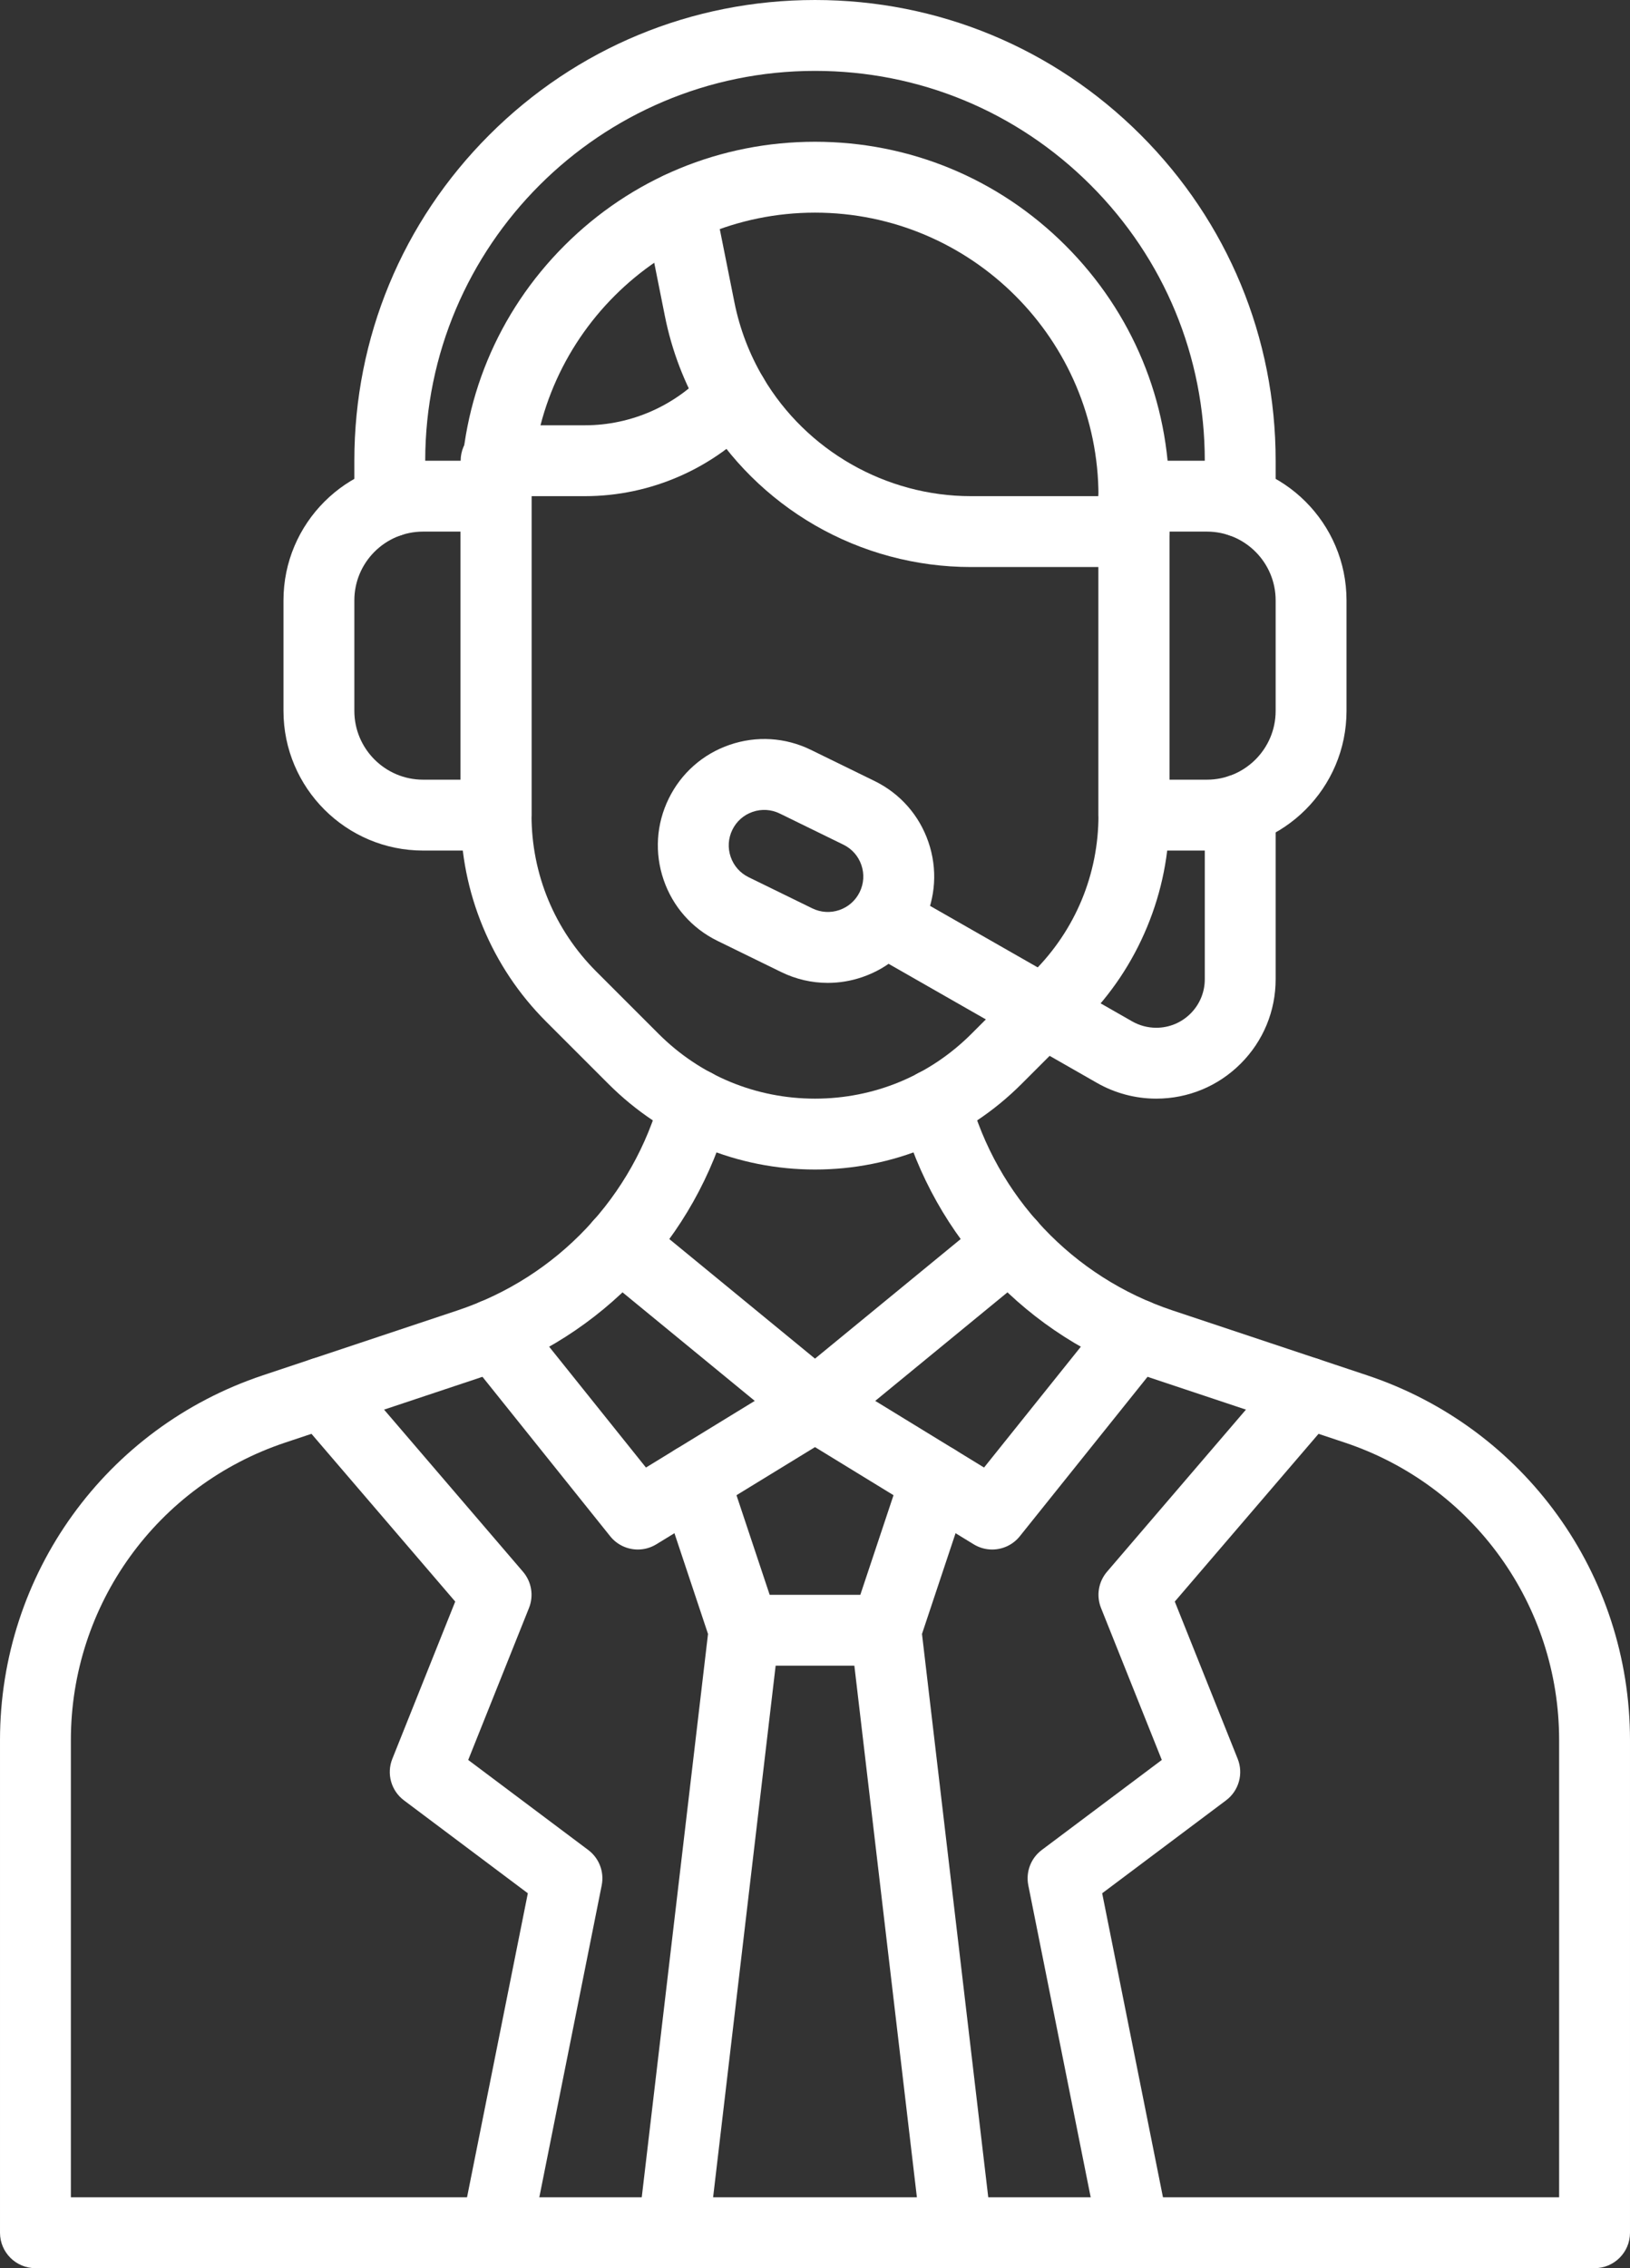
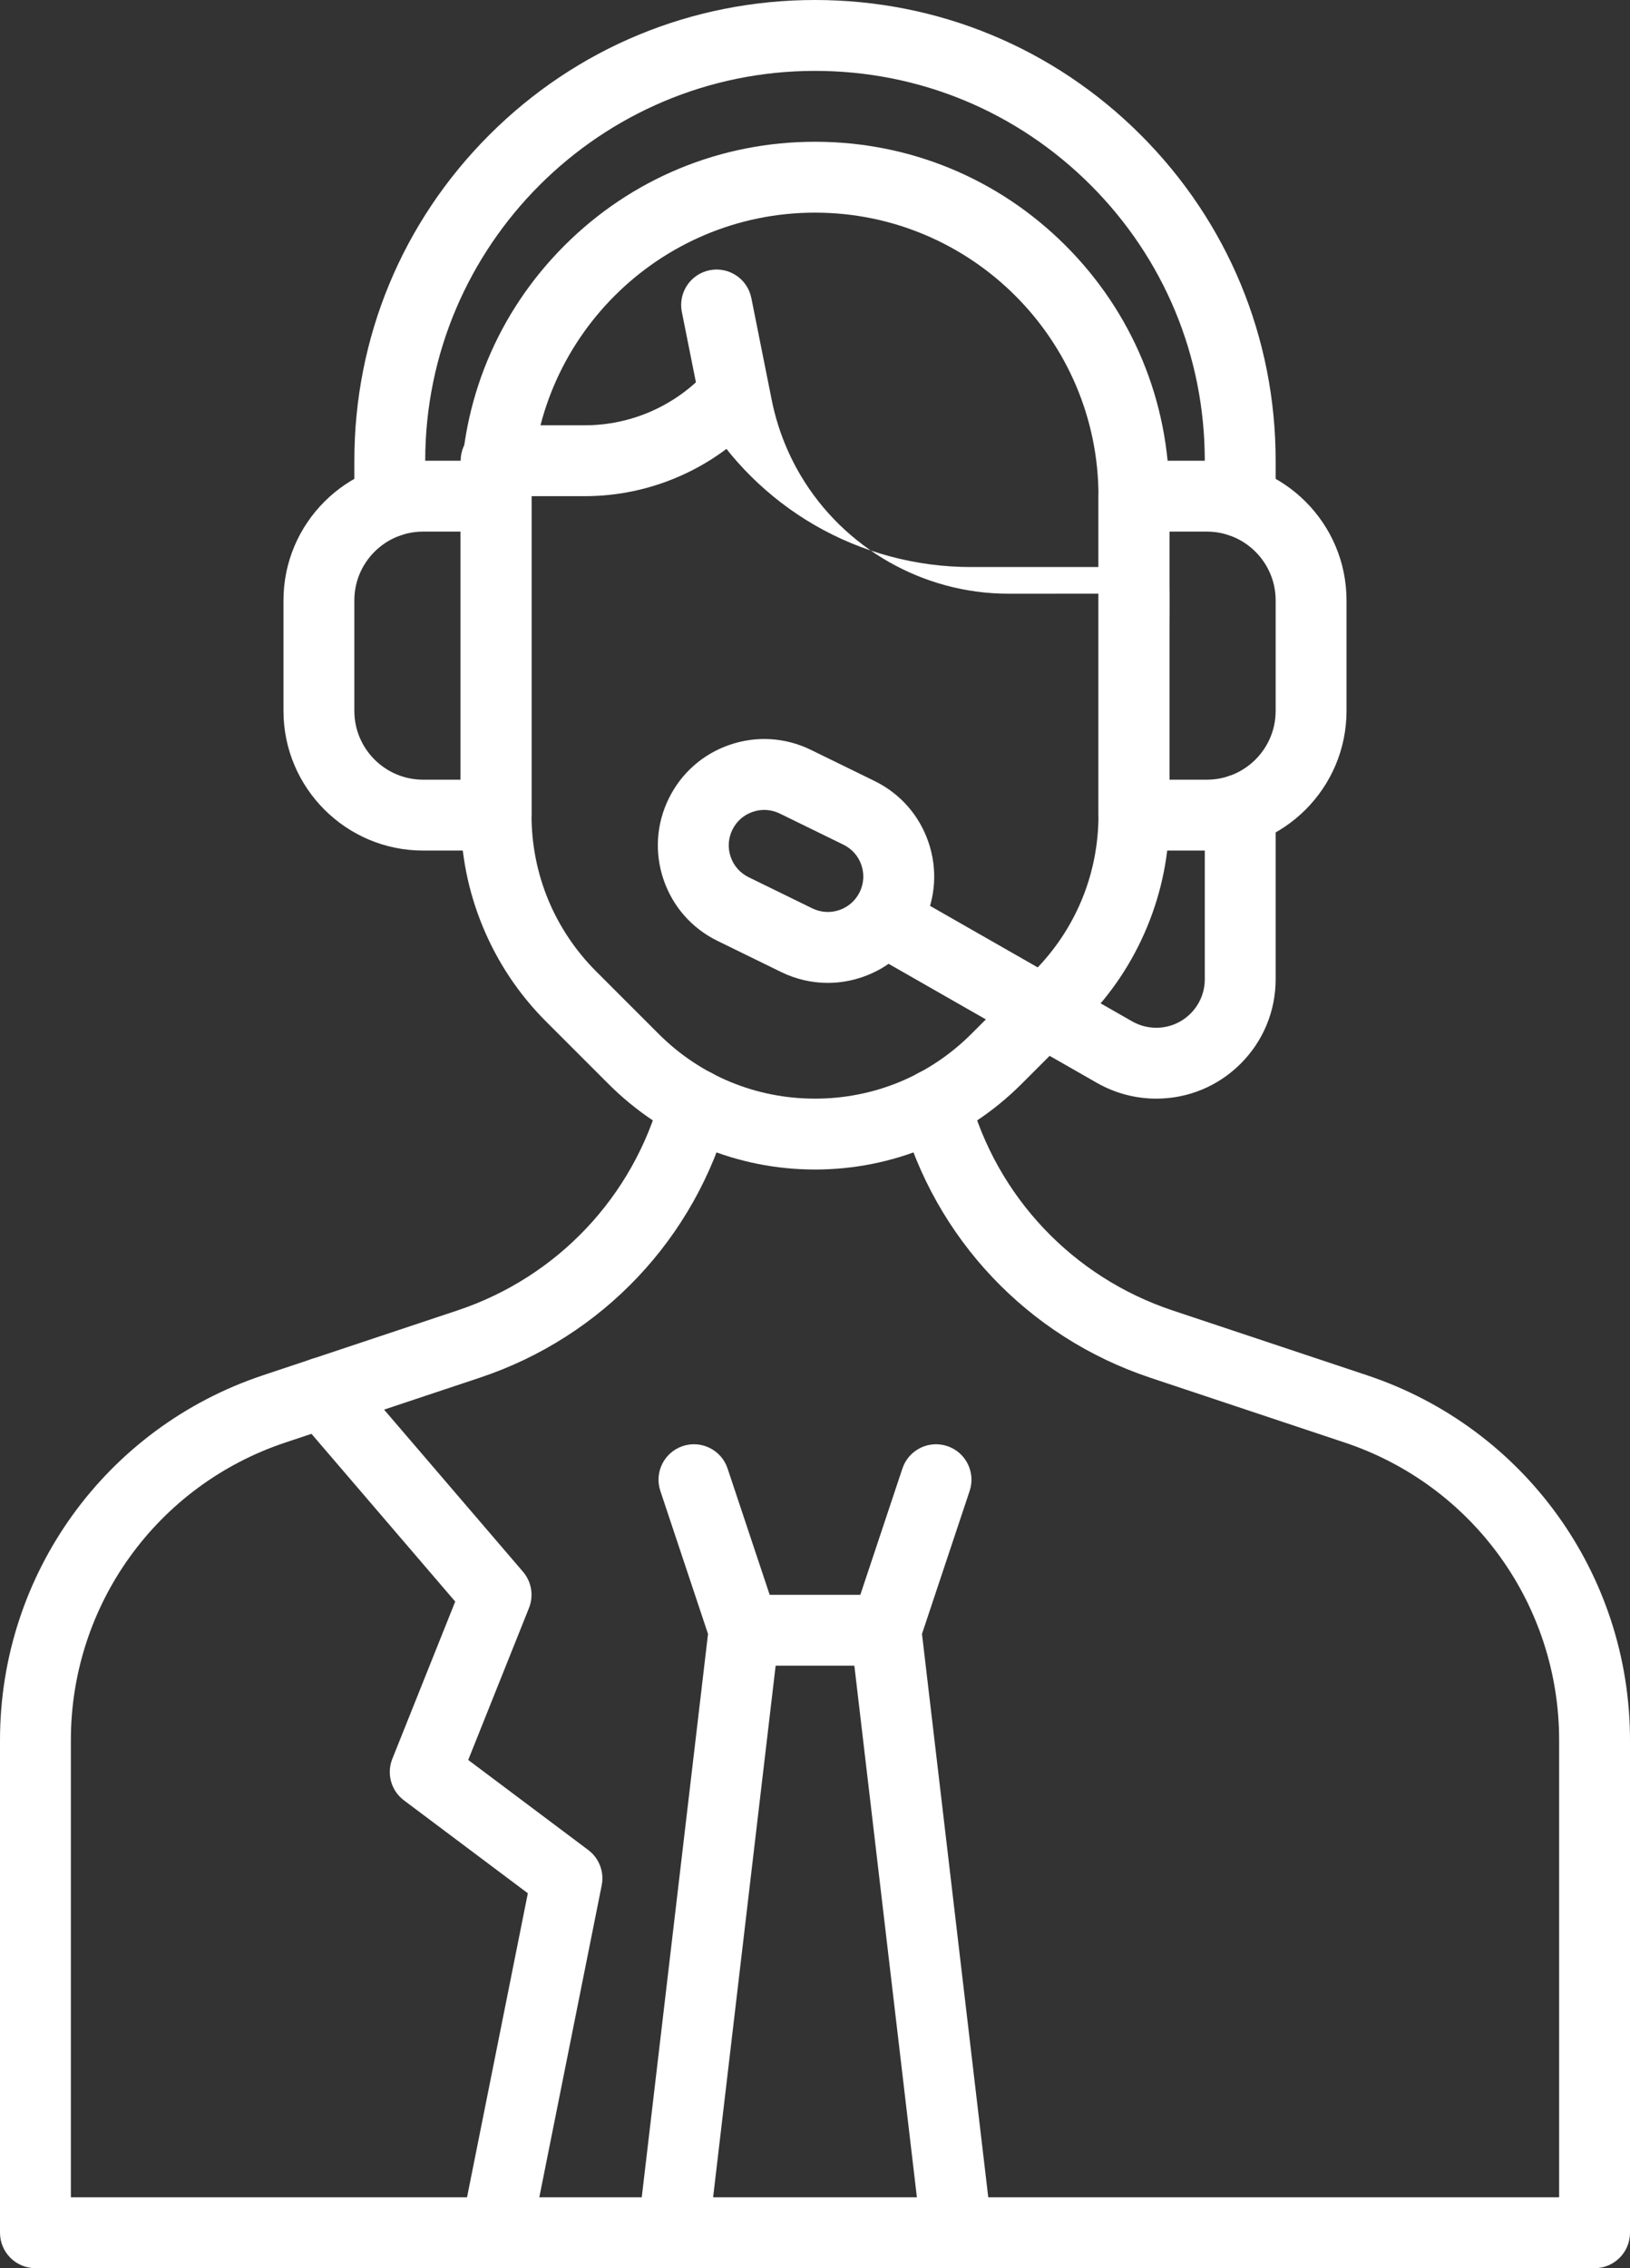
<svg xmlns="http://www.w3.org/2000/svg" fill="#000000" height="1536" preserveAspectRatio="xMidYMid meet" version="1" viewBox="472.0 256.0 1104.0 1536.0" width="1104" zoomAndPan="magnify">
  <rect x="472.0" y="256.0" width="1104.0" height="1536.0" fill="#333333" stroke="none" />
  <g>
    <g>
      <g id="change1_5">
        <path d="M1024,1048c-26.11,0-51.581-5.066-75.704-15.059c-24.123-9.992-45.716-24.42-64.179-42.882 l-42.176-42.177c-18.463-18.463-32.891-40.056-42.882-64.179C789.067,859.581,784,834.111,784,808V592 c0-64.106,24.964-124.375,70.294-169.705c45.33-45.33,105.599-70.294,169.705-70.294s124.375,24.964,169.705,70.294 C1239.035,467.625,1264,527.895,1264,592v216c0,26.11-5.066,51.581-15.059,75.704c-9.992,24.123-24.42,45.715-42.883,64.178 l-42.177,42.177c-18.463,18.462-40.056,32.891-64.179,42.882C1075.581,1042.934,1050.11,1048,1024,1048z M1024,400.001 c-105.869,0-192,86.13-192,191.999v216c0,40.019,15.584,77.643,43.882,105.94l42.176,42.177 C946.357,984.416,983.981,1000,1024,1000c40.02,0,77.644-15.584,105.94-43.882l42.177-42.177l0,0 C1200.416,885.643,1216,848.02,1216,808V592C1216,486.132,1129.869,400.001,1024,400.001z" fill="#ffffff" />
      </g>
      <g id="change1_6">
        <path d="M1289.439,832H1240c-13.255,0-24-10.745-24-24V592c0-13.255,10.745-24,24-24h49.439 c52.141,0,94.56,42.419,94.56,94.56v74.88C1383.999,789.581,1341.58,832,1289.439,832z M1264,784h25.439 c25.673,0,46.56-20.887,46.56-46.56v-74.88c0-25.673-20.887-46.56-46.56-46.56H1264V784z" fill="#ffffff" />
      </g>
      <g id="change1_13">
        <path d="M808,832h-49.44C706.42,832,664,789.581,664,737.44v-74.88c0-52.141,42.419-94.56,94.56-94.56H808 c13.255,0,24,10.745,24,24v216C832,821.255,821.255,832,808,832z M758.561,616c-25.673,0-46.56,20.887-46.56,46.56v74.88 c0,25.673,20.887,46.56,46.56,46.56H784V616H758.561z" fill="#ffffff" />
      </g>
      <g id="change1_9">
        <path d="M1312,619.691c-13.255,0-24-10.745-24-24v-27.69c0-70.511-27.46-136.809-77.323-186.681 c-49.868-49.858-116.166-77.318-186.677-77.318c-145.57,0-264,118.43-264,264v27.69c0,13.255-10.745,24-24,24s-24-10.745-24-24 v-27.69c0-83.339,32.454-161.689,91.382-220.618c58.929-58.929,137.279-91.382,220.618-91.382 c83.331,0,161.681,32.452,220.618,91.377c58.93,58.94,91.382,137.291,91.382,220.622v27.69 C1336,608.946,1325.255,619.691,1312,619.691z" fill="#ffffff" />
      </g>
      <g id="change1_8">
        <path d="M1032.646,921.613c-10.817,0-21.574-2.468-31.577-7.36c0,0,0,0,0,0l-43.118-21.091 c-17.275-8.451-30.226-23.123-36.466-41.314s-5.023-37.724,3.427-55c8.451-17.276,23.123-30.227,41.314-36.467 c18.19-6.241,37.724-5.023,55,3.427l43.118,21.092c17.275,8.451,30.227,23.123,36.467,41.314c6.24,18.191,5.023,37.724-3.428,55 c-8.45,17.276-23.123,30.227-41.314,36.467C1048.409,920.307,1040.511,921.613,1032.646,921.613z M1022.16,871.134 c5.76,2.818,12.271,3.224,18.334,1.143c6.063-2.08,10.954-6.397,13.771-12.156c2.816-5.758,3.223-12.27,1.143-18.333 s-6.397-10.954-12.156-13.771l-43.118-21.092c-5.759-2.817-12.269-3.222-18.333-1.143c-6.063,2.08-10.954,6.397-13.771,12.156 c-2.817,5.758-3.223,12.269-1.143,18.333c2.08,6.063,6.397,10.955,12.155,13.771L1022.16,871.134z" fill="#ffffff" />
      </g>
      <g id="change1_4">
        <path d="M1255.109,1000c-14.065,0-27.948-3.689-40.147-10.668l-154.869-88.494 c-11.509-6.576-15.507-21.236-8.931-32.745c6.576-11.508,21.235-15.506,32.745-8.931l154.88,88.5 c4.964,2.84,10.604,4.338,16.322,4.338c8.783,0,17.047-3.423,23.269-9.639c6.199-6.205,9.622-14.469,9.622-23.251v-114.8 c0-13.255,10.745-24,24-24s24,10.745,24,24v114.8c0,21.595-8.41,41.906-23.682,57.192 C1297.016,991.59,1276.705,1000,1255.109,1000z" fill="#ffffff" />
      </g>
      <g id="change1_11">
-         <path d="M1240,640h-110.391c-37.118,0-73.688-9.802-105.752-28.347 c-31.448-18.188-57.822-44.303-76.27-75.523c-12.073-20.445-20.567-42.664-25.25-66.046l-13.772-68.899 c-2.598-12.998,5.833-25.641,18.831-28.239c12.998-2.594,25.641,5.833,28.239,18.831l13.77,68.89 c3.621,18.081,10.186,35.259,19.511,51.05c29.26,49.519,83.172,80.283,140.693,80.283H1216c0-13.255,10.745-24,24-24 s24,10.745,24,24v24C1264,629.255,1253.255,640,1240,640z" fill="#ffffff" />
+         <path d="M1240,640h-110.391c-37.118,0-73.688-9.802-105.752-28.347 c-31.448-18.188-57.822-44.303-76.27-75.523l-13.772-68.899 c-2.598-12.998,5.833-25.641,18.831-28.239c12.998-2.594,25.641,5.833,28.239,18.831l13.77,68.89 c3.621,18.081,10.186,35.259,19.511,51.05c29.26,49.519,83.172,80.283,140.693,80.283H1216c0-13.255,10.745-24,24-24 s24,10.745,24,24v24C1264,629.255,1253.255,640,1240,640z" fill="#ffffff" />
      </g>
      <g id="change1_7">
        <path d="M868.19,592.001H808c-13.255,0-24-10.745-24-24s10.745-24,24-24h60.19 c31.246,0,61.261-13.223,82.351-36.279c8.947-9.78,24.127-10.456,33.908-1.51c9.78,8.946,10.457,24.127,1.51,33.908 C955.799,573.091,912.875,592.001,868.19,592.001z" fill="#ffffff" />
      </g>
    </g>
    <g id="change1_10">
      <path d="M1551.999,1791.999H496.001c-13.255,0-24-10.745-24-24V1434.39 c0-112.26,71.557-211.537,178.06-247.038l131.739-43.92c67.645-22.539,119.164-77.063,137.816-145.853 c3.468-12.793,16.649-20.354,29.444-16.883c12.793,3.469,20.352,16.651,16.883,29.445 c-22.871,84.344-86.036,151.196-168.966,178.829l-131.737,43.918c-86.873,28.958-145.24,109.935-145.24,201.502v309.609h1007.998 V1434.39c0-91.567-58.367-172.544-145.239-201.501l-131.741-43.92c-82.927-27.632-146.092-94.484-168.962-178.828 c-3.47-12.793,4.09-25.976,16.882-29.445c12.795-3.469,25.976,4.089,29.444,16.883c18.653,68.79,70.172,123.313,137.813,145.852 l131.744,43.922c106.502,35.5,178.059,134.776,178.059,247.037v333.609C1575.999,1781.254,1565.254,1791.999,1551.999,1791.999z" fill="#ffffff" />
    </g>
    <g id="change1_15">
-       <path d="M1143.986,1305.33c-4.294,0.001-8.627-1.149-12.521-3.534l-113.58-69.56 c-0.527-0.323-1.042-0.666-1.543-1.029l-6.42-4.649c-6.025-4.363-9.687-11.274-9.912-18.71 c-0.225-7.437,3.011-14.557,8.761-19.277l132.292-108.582c10.246-8.41,25.369-6.921,33.778,3.325 c8.409,10.246,6.92,25.369-3.325,33.778l-106.718,87.589l73.697,45.135l84.204-105.093c8.288-10.345,23.391-12.011,33.736-3.723 c10.344,8.288,12.011,23.393,3.723,33.736l-97.43,121.6C1158.025,1302.207,1151.061,1305.33,1143.986,1305.33z" fill="#ffffff" />
-     </g>
+       </g>
    <g id="change1_1">
-       <path d="M904.014,1305.33c-7.075,0.001-14.039-3.123-18.744-8.994l-97.43-121.6 c-8.288-10.344-6.621-25.448,3.723-33.736c10.345-8.288,25.449-6.62,33.736,3.723l84.204,105.093l73.697-45.135l-106.717-87.589 c-10.246-8.409-11.734-23.532-3.325-33.778c8.41-10.246,23.531-11.735,33.778-3.325l132.292,108.582 c5.75,4.721,8.985,11.841,8.761,19.277c-0.226,7.436-3.887,14.347-9.912,18.71l-6.42,4.649c-0.501,0.363-1.016,0.706-1.543,1.029 l-113.58,69.56C912.642,1304.18,908.307,1305.33,904.014,1305.33z" fill="#ffffff" />
-     </g>
+       </g>
    <g id="change1_3">
      <path d="M928.03,1792.001c-0.937,0-1.881-0.055-2.834-0.166c-13.164-1.549-22.58-13.476-21.031-26.641 l47.375-402.684l-32.288-96.872c-4.191-12.575,2.605-26.166,15.18-30.357c12.573-4.191,26.166,2.604,30.357,15.18l33.98,101.949 c1.114,3.344,1.479,6.893,1.067,10.393l-48,408C950.399,1783.015,940.03,1792,928.03,1792.001z" fill="#ffffff" />
    </g>
    <g id="change1_12">
      <path d="M1119.97,1792.001c-12.001,0-22.368-8.985-23.806-21.198l-48-408 c-0.411-3.5-0.047-7.049,1.067-10.393l33.979-101.949c4.19-12.574,17.778-19.376,30.357-15.18 c12.574,4.191,19.371,17.782,15.18,30.357l-32.287,96.871l47.375,402.685c1.549,13.165-7.868,25.092-21.031,26.641 C1121.853,1791.946,1120.906,1792.001,1119.97,1792.001z" fill="#ffffff" />
    </g>
    <g id="change1_2">
      <path d="M1072,1383.999h-96c-13.255,0-24-10.745-24-24s10.745-24,24-24h96c13.255,0,24,10.745,24,24 S1085.255,1383.999,1072,1383.999z" fill="#ffffff" />
    </g>
    <g id="change1_16">
      <path d="M808.026,1792.004c-1.561,0-3.143-0.153-4.732-0.471c-12.998-2.6-21.427-15.243-18.828-28.241 l45.034-225.168l-83.899-62.925c-8.682-6.512-11.914-18.038-7.883-28.113l42.602-106.505l-107.871-125.854 c-8.626-10.063-7.46-25.215,2.604-33.841c10.065-8.624,25.215-7.459,33.841,2.604l117.331,136.89 c5.814,6.784,7.379,16.236,4.061,24.532l-41.169,102.923l81.286,60.964c7.394,5.546,10.947,14.844,9.134,23.907l-48,240 C829.253,1784.114,819.231,1792.003,808.026,1792.004z" fill="#ffffff" />
    </g>
    <g id="change1_14">
-       <path d="M1239.975,1792.004c-11.206,0-21.227-7.889-23.509-19.298l-48-240 c-1.812-9.063,1.74-18.361,9.134-23.907l81.286-60.964l-41.169-102.923c-3.318-8.296-1.754-17.748,4.061-24.531l117.329-136.89 c8.627-10.062,23.778-11.229,33.841-2.604c10.064,8.626,11.23,23.777,2.604,33.841l-107.87,125.854l42.602,106.505 c4.03,10.075,0.798,21.602-7.883,28.113l-83.9,62.925l45.034,225.168c2.6,12.998-5.83,25.642-18.827,28.241 C1243.118,1791.851,1241.534,1792.004,1239.975,1792.004z" fill="#ffffff" />
-     </g>
+       </g>
  </g>
</svg>